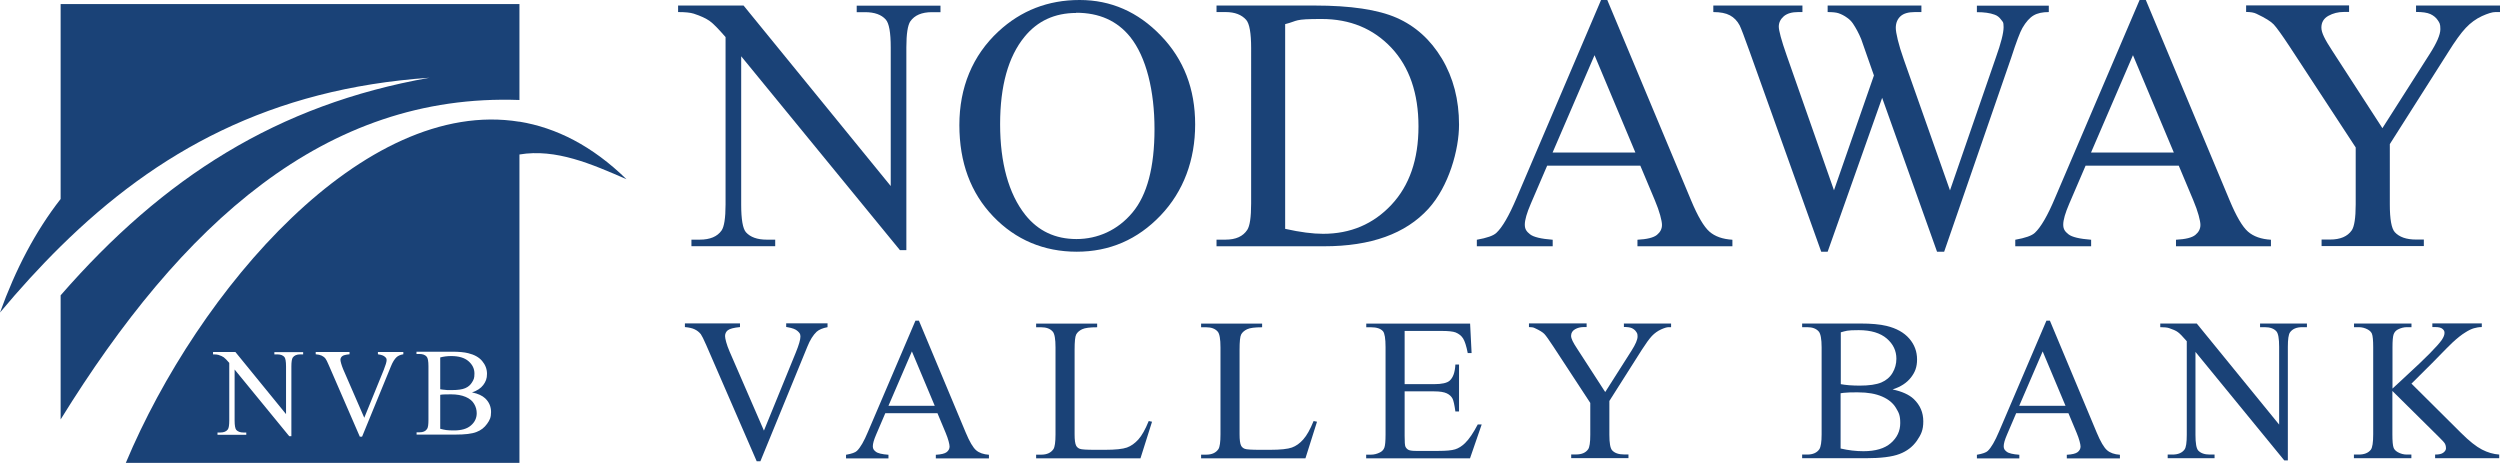
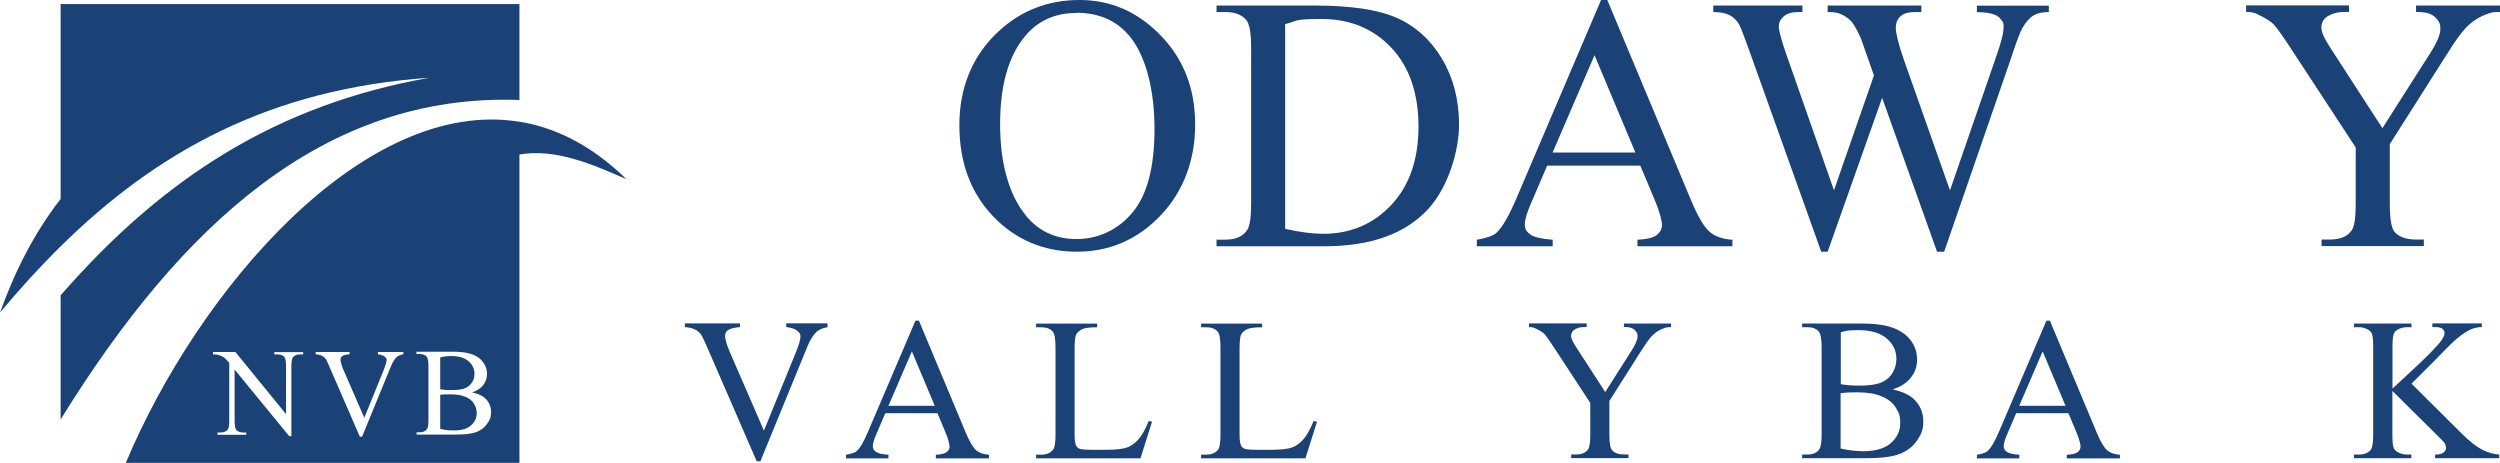
<svg xmlns="http://www.w3.org/2000/svg" version="1.1" viewBox="0 0 2527.7 468">
  <defs>
    <style> .cls-1, .cls-2 { fill: #1a4277; } .cls-2 { fill-rule: evenodd; } </style>
  </defs>
  <g>
    <g id="Layer_2">
      <path class="cls-2" d="M61.3,249.1c97.4-96,212.1-159.4,373-170.5-153.9,27.2-269.1,100.8-373,220v125.5C183.1,227.1,328.3,93.9,525.2,101.1V4.1H61.3v197.1C35.8,233.9,15.8,272.1,0,316c19.8-23.7,40.2-46.1,61.3-66.9" />
      <path class="cls-2" d="M525.2,123.1c-157.3-25.5-324.7,170.1-398,344.9h398V156.2c36.9-6.2,73.1,9.7,108.2,25-34.6-33.8-71.1-52.1-108.2-58.2M215.3,355.9h22.7l51.2,62.8v-48.2c0-5.1-.6-8.4-1.7-9.6-1.5-1.7-3.9-2.6-7.2-2.6h-2.9v-2.3h29.1v2.3h-3c-3.5,0-6,1.1-7.5,3.2-.9,1.3-1.4,4.3-1.4,9v70.5h-2.2l-55.2-67.4v51.5c0,5.1.6,8.3,1.7,9.6,1.6,1.7,4,2.6,7.2,2.6h2.9v2.3h-29.1v-2.3h2.9c3.6,0,6.1-1.1,7.6-3.2.9-1.3,1.4-4.3,1.4-9v-58.2c-2.4-2.8-4.3-4.7-5.5-5.6-1.3-.9-3.1-1.8-5.5-2.5-1.2-.4-3-.5-5.4-.5v-2.3h0ZM407.8,355.9v2.3c-3,.5-5.2,1.5-6.7,2.8-2.2,2-4.1,5.1-5.8,9.3l-29.2,71.2h-2.3l-31.3-72.1c-1.6-3.7-2.7-6-3.4-6.8-1-1.3-2.3-2.3-3.8-3-1.5-.7-3.5-1.2-6.1-1.4v-2.3h34.2v2.3c-3.9.4-6.4,1-7.5,2-1.1,1-1.7,2.2-1.7,3.6s1,5.3,2.8,9.6l21.3,49,19.7-48.4c1.9-4.8,2.9-8.1,2.9-9.9s-.6-2.3-1.8-3.4c-1.2-1.1-3.2-1.9-6-2.3-.2,0-.5-.1-1-.2v-2.3h25.8ZM477.5,396.8c5.8,1.2,10.1,3.2,13,5.9,4,3.8,6,8.4,6,13.9s-1.3,8.1-4,11.9-6.2,6.6-10.8,8.3c-4.6,1.8-11.6,2.6-21,2.6h-39.5v-2.3h3.1c3.5,0,6-1.1,7.5-3.4,1-1.4,1.4-4.5,1.4-9.2v-54.1c0-5.2-.6-8.5-1.8-9.8-1.6-1.8-4-2.7-7.2-2.7h-3.1v-2.3h36.1c6.8,0,12.2.5,16.2,1.5,6.2,1.5,10.9,4.1,14.1,7.9s4.9,8.1,4.9,13-1.3,7.9-3.8,11.3c-2.5,3.3-6.3,5.8-11.3,7.4M445.1,393.5v-32.1c3.3-.9,7-1.4,11.1-1.4,7.6,0,13.5,1.7,17.5,5.2,4,3.5,6,7.6,6,12.5s-.8,6.1-2.4,8.8c-1.6,2.7-3.9,4.7-7,6-3,1.3-7.5,1.9-13.5,1.9s-4.5,0-6.4-.2c-2-.1-3.7-.4-5.2-.6M445.1,433.5v-34.3c1.1-.2,2.6-.4,4.4-.4,1.8,0,4-.1,6.5-.1,5.9,0,10.8.9,14.8,2.6,4,1.7,6.9,4.1,8.6,7.1,1.8,3,2.6,6.1,2.6,9.4,0,4.9-2,9.1-5.9,12.4-3.9,3.4-9.6,5-17,5s-9.4-.5-14.1-1.7" />
-       <path class="cls-1" d="M685.7,5.6h66.1l148.8,182.5V47.8c0-15-1.7-24.3-5-28-4.4-5-11.4-7.5-21-7.5h-8.4v-6.6h84.7v6.6h-8.6c-10.3,0-17.6,3.1-21.9,9.3-2.6,3.8-4,12.6-4,26.2v205.1h-6.5l-160.5-196v149.9c0,15,1.6,24.3,4.8,28,4.5,5,11.5,7.5,21,7.5h8.6v6.6h-84.7v-6.6h8.4c10.4,0,17.8-3.1,22.1-9.3,2.6-3.8,4-12.6,4-26.2V37.5c-7.1-8.2-12.4-13.7-16.1-16.3s-9-5.1-16.1-7.4c-3.5-1.1-8.7-1.6-15.8-1.6v-6.6h0Z" />
      <path class="cls-1" d="M1091.6,0c31.6,0,59,12,82.1,36,23.2,24,34.7,53.9,34.7,89.8s-11.7,67.7-35,92.1c-23.3,24.4-51.6,36.6-84.7,36.6s-61.7-11.9-84.5-35.7c-22.8-23.8-34.2-54.6-34.2-92.4s13.2-70.2,39.5-94.6c22.9-21.2,50.2-31.8,82-31.8M1088.2,13.1c-21.8,0-39.3,8.1-52.4,24.2-16.4,20.1-24.6,49.5-24.6,88.3s8.5,70.3,25.5,91.7c13,16.3,30.3,24.4,51.7,24.4s41.7-8.9,56.6-26.8c14.9-17.8,22.3-45.9,22.3-84.4s-8.2-72.7-24.6-93.2c-13.2-16.3-31.3-24.4-54.6-24.4" />
      <path class="cls-1" d="M1230,248.9v-6.6h9.2c10.3,0,17.6-3.3,21.9-9.9,2.6-4,3.9-12.8,3.9-26.6V48.6c0-15.2-1.7-24.7-5-28.5-4.7-5.3-11.6-7.9-20.8-7.9h-9.2v-6.6h99.1c36.4,0,64.1,4.1,83,12.4,18.9,8.3,34.2,22,45.8,41.3,11.5,19.3,17.3,41.5,17.3,66.8s-10.3,62.2-30.9,84.9c-23.1,25.4-58.3,38-105.5,38h-108.8,0ZM1299.5,231.4c15.2,3.4,27.9,5,38.2,5,27.8,0,50.8-9.8,69.1-29.3,18.3-19.5,27.4-45.9,27.4-79.3s-9.2-60.1-27.4-79.5c-18.3-19.4-41.8-29.1-70.6-29.1s-23,1.7-36.8,5.2v206.9h0Z" />
      <path class="cls-1" d="M1658.5,167.5h-94.2l-16.5,38.4c-4.1,9.5-6.1,16.5-6.1,21.2s1.8,7,5.3,9.8c3.5,2.8,11.2,4.6,22.9,5.5v6.6h-76.7v-6.6c10.2-1.8,16.8-4.1,19.8-7,6.1-5.7,12.8-17.4,20.3-35L1618.8,0h6.3l84.7,202.5c6.8,16.3,13,26.8,18.6,31.7,5.6,4.9,13.3,7.6,23.2,8.2v6.6h-96v-6.6c9.7-.5,16.2-2.1,19.7-4.9,3.4-2.8,5.1-6.1,5.1-10.1s-2.4-13.6-7.2-24.9l-14.7-35h0ZM1653.5,154.2l-41.3-98.4-42.4,98.4h83.7Z" />
      <path class="cls-1" d="M2071.5,5.6v6.6c-6.4,0-11.5,1.1-15.4,3.4-3.9,2.3-7.7,6.5-11.3,12.7-2.4,4.2-6.2,14.2-11.3,30l-67.8,196.2h-7.2l-55.5-155.6-55.1,155.6h-6.5l-72.3-202.1c-5.4-15.1-8.8-24-10.2-26.8-2.4-4.5-5.7-7.9-9.8-10.1-4.1-2.2-9.7-3.3-16.8-3.3v-6.6h90.1v6.6h-4.3c-6.3,0-11.2,1.4-14.6,4.3-3.3,2.9-5,6.4-5,10.4s2.6,13.8,7.9,28.9l47.9,136.6,40.4-116.1-7.2-20.5-5.7-16.3c-2.5-6-5.3-11.2-8.4-15.8-1.6-2.3-3.5-4.2-5.7-5.7-3-2.2-6-3.7-9-4.7-2.3-.7-5.8-1.1-10.8-1.1v-6.6h94.8v6.6h-6.5c-6.7,0-11.6,1.4-14.7,4.3-3.1,2.9-4.7,6.8-4.7,11.7s2.7,16.8,8.1,32l46.7,132.3,46.3-134.1c5.3-14.8,7.9-25.1,7.9-30.9s-.9-5.3-2.6-7.7c-1.7-2.4-3.9-4.1-6.6-5-4.6-1.7-10.5-2.5-17.8-2.5v-6.6h72.7Z" />
-       <path class="cls-1" d="M2202.9,167.5h-94.2l-16.5,38.4c-4.1,9.5-6.1,16.5-6.1,21.2s1.8,7,5.3,9.8c3.5,2.8,11.2,4.6,22.9,5.5v6.6h-76.7v-6.6c10.2-1.8,16.7-4.1,19.8-7,6.1-5.7,12.9-17.4,20.3-35L2163.3,0h6.3l84.7,202.5c6.8,16.3,13,26.8,18.6,31.7,5.6,4.9,13.3,7.6,23.2,8.2v6.6h-96v-6.6c9.7-.5,16.2-2.1,19.6-4.9,3.4-2.8,5.1-6.1,5.1-10.1s-2.4-13.6-7.2-24.9l-14.7-35h0ZM2197.9,154.2l-41.3-98.4-42.4,98.4h83.7Z" />
      <path class="cls-1" d="M2442.8,5.6h84.9v6.6h-4.7c-3.1,0-7.6,1.4-13.6,4.1-6,2.8-11.4,6.7-16.3,11.9-4.9,5.2-10.9,13.5-18.1,25.1l-58.7,92.4v61c0,15,1.7,24.3,5,28,4.6,5,11.7,7.5,21.5,7.5h7.9v6.6h-103.4v-6.6h8.6c10.3,0,17.6-3.1,21.9-9.3,2.6-3.8,4-12.6,4-26.2v-57.6l-66.8-102c-7.9-12-13.3-19.4-16.1-22.4s-8.6-6.6-17.5-10.8c-2.4-1.2-5.9-1.8-10.4-1.8v-6.6h104.1v6.6h-5.4c-5.6,0-10.8,1.3-15.5,3.9-4.7,2.6-7.1,6.6-7.1,11.9s3.6,12.1,10.9,23.3l50.8,78.4,47.8-75c7.2-11.2,10.8-19.6,10.8-25.1s-.9-6.4-2.6-9-4.2-4.7-7.4-6.2c-3.2-1.5-8.1-2.2-14.6-2.2v-6.6h0Z" />
      <path class="cls-1" d="M836.7,327.1v3.7c-4.8.9-8.5,2.4-11,4.6-3.5,3.3-6.7,8.3-9.4,15.1l-47.5,115.9h-3.7l-51-117.4c-2.6-6-4.5-9.7-5.5-11.1-1.7-2.1-3.7-3.7-6.2-4.9-2.4-1.2-5.7-1.9-9.9-2.3v-3.7h55.7v3.7c-6.3.6-10.4,1.7-12.3,3.2s-2.8,3.5-2.8,5.9,1.5,8.6,4.6,15.7l34.7,79.9,32.2-78.9c3.2-7.8,4.7-13.2,4.7-16.2s-1-3.8-2.9-5.6c-1.9-1.8-5.2-3-9.8-3.8-.3,0-.9-.2-1.7-.3v-3.7h42,0Z" />
      <path class="cls-1" d="M947.9,417.8h-52.8l-9.2,21.5c-2.3,5.3-3.4,9.2-3.4,11.9s1,3.9,3,5.5c2,1.6,6.2,2.6,12.8,3.1v3.7h-42.9v-3.7c5.7-1,9.4-2.3,11-3.9,3.4-3.2,7.2-9.7,11.3-19.6l47.9-112.1h3.5l47.4,113.3c3.8,9.1,7.3,15,10.4,17.7,3.1,2.7,7.5,4.2,13,4.6v3.7h-53.7v-3.7c5.4-.3,9.1-1.2,11-2.7s2.9-3.4,2.9-5.6-1.3-7.6-4-14l-8.2-19.6h0ZM945.1,410.3l-23.1-55-23.7,55h46.8Z" />
      <path class="cls-1" d="M1161.5,425.7l3.3.7-11.7,37h-105.5v-3.7h5.1c5.8,0,9.9-1.9,12.4-5.6,1.4-2.1,2.1-7.1,2.1-14.9v-87.9c0-8.5-.9-13.8-2.8-16-2.6-3-6.5-4.4-11.7-4.4h-5.1v-3.7h61.7v3.7c-7.2,0-12.3.6-15.2,2-2.9,1.4-4.9,3.2-6,5.3-1.1,2.1-1.6,7.3-1.6,15.4v85.6c0,5.6.5,9.4,1.6,11.5.8,1.4,2,2.5,3.7,3.1,1.7.7,6.9,1,15.7,1h9.9c10.4,0,17.8-.8,22-2.3s8.1-4.3,11.6-8.2c3.5-3.9,7-10.1,10.4-18.5" />
      <path class="cls-1" d="M1328.3,425.7l3.3.7-11.7,37h-105.5v-3.7h5.1c5.8,0,9.9-1.9,12.4-5.6,1.4-2.1,2.1-7.1,2.1-14.9v-87.9c0-8.5-.9-13.8-2.8-16-2.6-3-6.5-4.4-11.7-4.4h-5.1v-3.7h61.7v3.7c-7.2,0-12.3.6-15.2,2-2.9,1.4-4.9,3.2-6,5.3-1.1,2.1-1.6,7.3-1.6,15.4v85.6c0,5.6.5,9.4,1.6,11.5.8,1.4,2,2.5,3.7,3.1,1.7.7,6.9,1,15.7,1h9.9c10.5,0,17.8-.8,22-2.3s8.1-4.3,11.5-8.2c3.5-3.9,7-10.1,10.4-18.5" />
-       <path class="cls-1" d="M1420.2,334.6v53.8h29.9c7.8,0,13-1.2,15.6-3.5,3.5-3.1,5.4-8.5,5.8-16.3h3.7v47.4h-3.7c-.9-6.6-1.9-10.9-2.8-12.8-1.2-2.4-3.2-4.2-5.9-5.5-2.8-1.3-7-2-12.7-2h-29.9v44.9c0,6,.2,9.7.8,11s1.5,2.3,2.8,3.1c1.3.8,3.9,1.2,7.6,1.2h23.1c7.7,0,13.3-.5,16.8-1.6,3.5-1.1,6.8-3.2,10-6.3,4.2-4.1,8.4-10.4,12.8-18.8h4l-11.8,34.2h-105v-3.7h4.8c3.2,0,6.3-.8,9.2-2.3,2.2-1.1,3.6-2.7,4.4-4.8.8-2.1,1.2-6.5,1.2-13.2v-88.5c0-8.6-.9-14-2.6-16-2.4-2.7-6.4-4-12.1-4h-4.8v-3.7h105l1.5,29.8h-3.9c-1.4-7.2-3-12.1-4.7-14.8-1.7-2.7-4.2-4.7-7.6-6.1-2.7-1-7.4-1.5-14.2-1.5h-37.4Z" />
      <path class="cls-1" d="M1642.1,327.1h47.5v3.7h-2.6c-1.7,0-4.3.8-7.6,2.3-3.3,1.5-6.4,3.7-9.2,6.6-2.7,2.9-6.1,7.6-10.2,14l-32.8,51.7v34.2c0,8.4.9,13.6,2.8,15.7,2.5,2.8,6.6,4.2,12.1,4.2h4.4v3.7h-57.9v-3.7h4.8c5.8,0,9.8-1.7,12.3-5.2,1.5-2.1,2.2-7,2.2-14.7v-32.2l-37.4-57.1c-4.4-6.7-7.4-10.9-9-12.6-1.6-1.7-4.8-3.7-9.8-6-1.3-.7-3.3-1-5.8-1v-3.7h58.3v3.7h-3c-3.2,0-6.1.7-8.7,2.2-2.6,1.5-4,3.7-4,6.6s2,6.8,6.1,13l28.4,43.9,26.7-42c4-6.3,6-11,6-14.1s-.5-3.5-1.5-5c-1-1.5-2.4-2.6-4.2-3.5-1.8-.8-4.5-1.2-8.1-1.2v-3.7h0Z" />
      <path class="cls-1" d="M1913.7,393.8c9.4,2,16.5,5.2,21.2,9.6,6.5,6.2,9.7,13.7,9.7,22.6s-2.2,13.3-6.4,19.5c-4.3,6.2-10.2,10.7-17.6,13.5-7.5,2.9-18.9,4.3-34.2,4.3h-64.3v-3.7h5.1c5.7,0,9.8-1.8,12.3-5.4,1.5-2.4,2.3-7.3,2.3-15v-88c0-8.4-1-13.8-2.9-16-2.6-3-6.5-4.4-11.7-4.4h-5.1v-3.7h58.9c11,0,19.8.8,26.4,2.4,10,2.4,17.7,6.7,23,12.8,5.3,6.1,7.9,13.2,7.9,21.1s-2.1,13-6.2,18.3c-4.2,5.4-10.3,9.4-18.4,12M1861.1,388.4c2.5.5,5.3.8,8.5,1.1,3.2.2,6.7.4,10.5.4,9.8,0,17.1-1.1,22.1-3.2,4.9-2.1,8.7-5.3,11.3-9.7,2.6-4.4,3.9-9.1,3.9-14.3,0-8-3.2-14.8-9.7-20.4s-16-8.5-28.4-8.5-12.7.8-18.1,2.2v52.3h0ZM1861.1,453.5c7.8,1.8,15.4,2.7,23,2.7,12.1,0,21.4-2.7,27.7-8.2,6.3-5.5,9.5-12.2,9.5-20.2s-1.4-10.4-4.3-15.3c-2.9-4.9-7.6-8.8-14.1-11.6s-14.5-4.2-24.1-4.2-7.7,0-10.7.2c-2.9.1-5.3.4-7.1.7v55.9h0Z" />
      <path class="cls-1" d="M2091.2,417.8h-52.7l-9.2,21.5c-2.3,5.3-3.4,9.2-3.4,11.9s1,3.9,3,5.5,6.2,2.6,12.8,3.1v3.7h-42.9v-3.7c5.7-1,9.4-2.3,11-3.9,3.4-3.2,7.2-9.7,11.4-19.6l47.9-112.1h3.5l47.4,113.3c3.8,9.1,7.3,15,10.4,17.7,3.1,2.7,7.4,4.2,13,4.6v3.7h-53.7v-3.7c5.4-.3,9.1-1.2,11-2.7,1.9-1.5,2.9-3.4,2.9-5.6s-1.3-7.6-4-14l-8.2-19.6h0ZM2088.4,410.3l-23.1-55-23.7,55h46.8Z" />
-       <path class="cls-1" d="M2184.1,327.1h37l83.3,102.2v-78.6c0-8.4-.9-13.6-2.8-15.7-2.5-2.8-6.4-4.2-11.8-4.2h-4.7v-3.7h47.4v3.7h-4.8c-5.8,0-9.8,1.8-12.3,5.2-1.5,2.1-2.2,7-2.2,14.7v114.8h-3.6l-89.8-109.7v83.9c0,8.4.9,13.6,2.7,15.7,2.5,2.8,6.5,4.2,11.8,4.2h4.8v3.7h-47.4v-3.7h4.7c5.8,0,9.9-1.7,12.4-5.2,1.5-2.1,2.2-7,2.2-14.7v-94.7c-4-4.6-6.9-7.7-9-9.2-2-1.5-5.1-2.8-9-4.1-1.9-.6-4.9-.9-8.8-.9v-3.7h0Z" />
      <path class="cls-1" d="M2438.1,387.8l50.2,49.9c8.2,8.2,15.3,13.8,21.1,16.8,5.8,3,11.6,4.7,17.5,5.1v3.7h-64.8v-3.7c3.9,0,6.7-.6,8.4-2,1.7-1.3,2.6-2.8,2.6-4.4s-.3-3.1-.9-4.3c-.6-1.3-2.7-3.6-6.3-7.1l-47-46.5v43.9c0,6.9.4,11.5,1.3,13.7.7,1.7,2.1,3.1,4.2,4.3,2.9,1.6,5.9,2.4,9.1,2.4h4.6v3.7h-58.1v-3.7h4.8c5.6,0,9.7-1.6,12.3-4.9,1.6-2.1,2.4-7.3,2.4-15.5v-88c0-6.9-.4-11.5-1.3-13.8-.7-1.6-2-3-4.1-4.2-2.9-1.6-6-2.4-9.2-2.4h-4.8v-3.7h58.1v3.7h-4.6c-3.1,0-6.2.8-9.1,2.3-2.1,1.1-3.5,2.7-4.3,4.8-.8,2.1-1.2,6.6-1.2,13.3v41.7c1.3-1.3,5.9-5.5,13.8-12.8,19.9-18.2,31.9-30.4,36.1-36.5,1.8-2.7,2.7-5,2.7-7s-.7-2.9-2.1-4.1c-1.4-1.2-3.8-1.8-7.1-1.8h-3.1v-3.7h50v3.7c-2.9,0-5.6.5-8,1.2-2.4.7-5.4,2.1-8.8,4.3-3.5,2.1-7.8,5.5-12.9,10.2-1.5,1.3-8.3,8.2-20.4,20.6l-20.8,20.7h0Z" />
    </g>
  </g>
</svg>